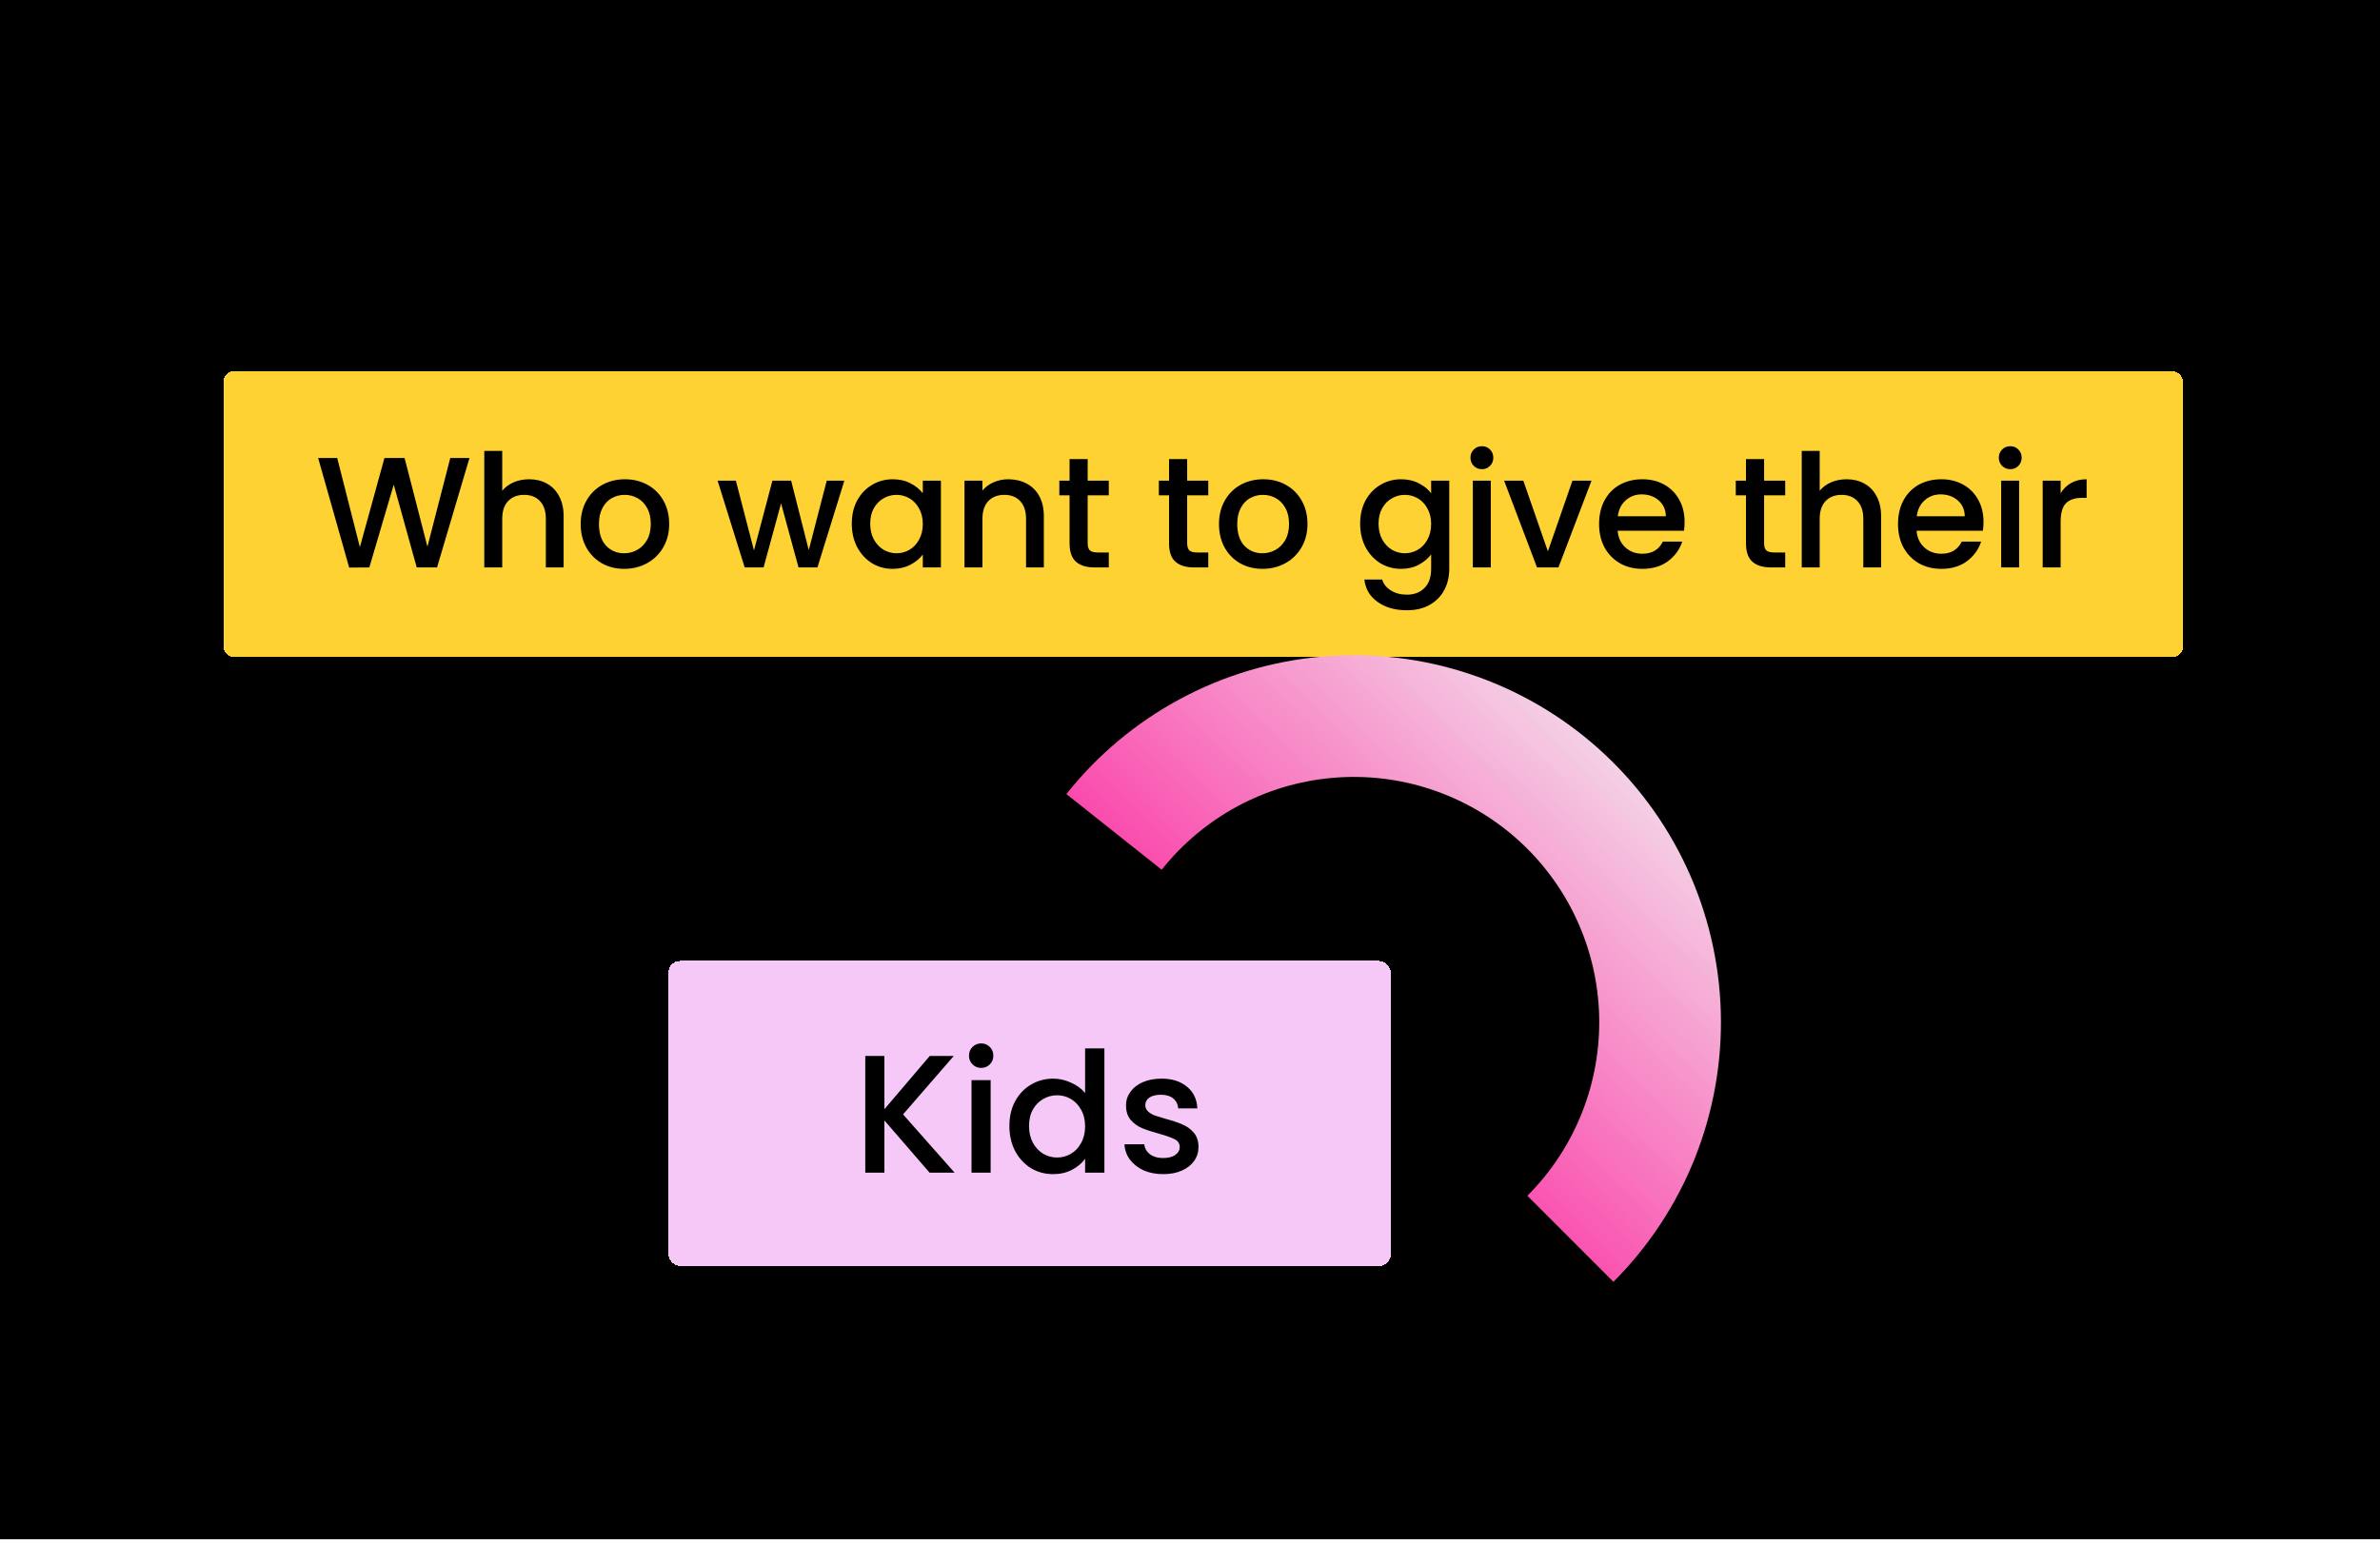
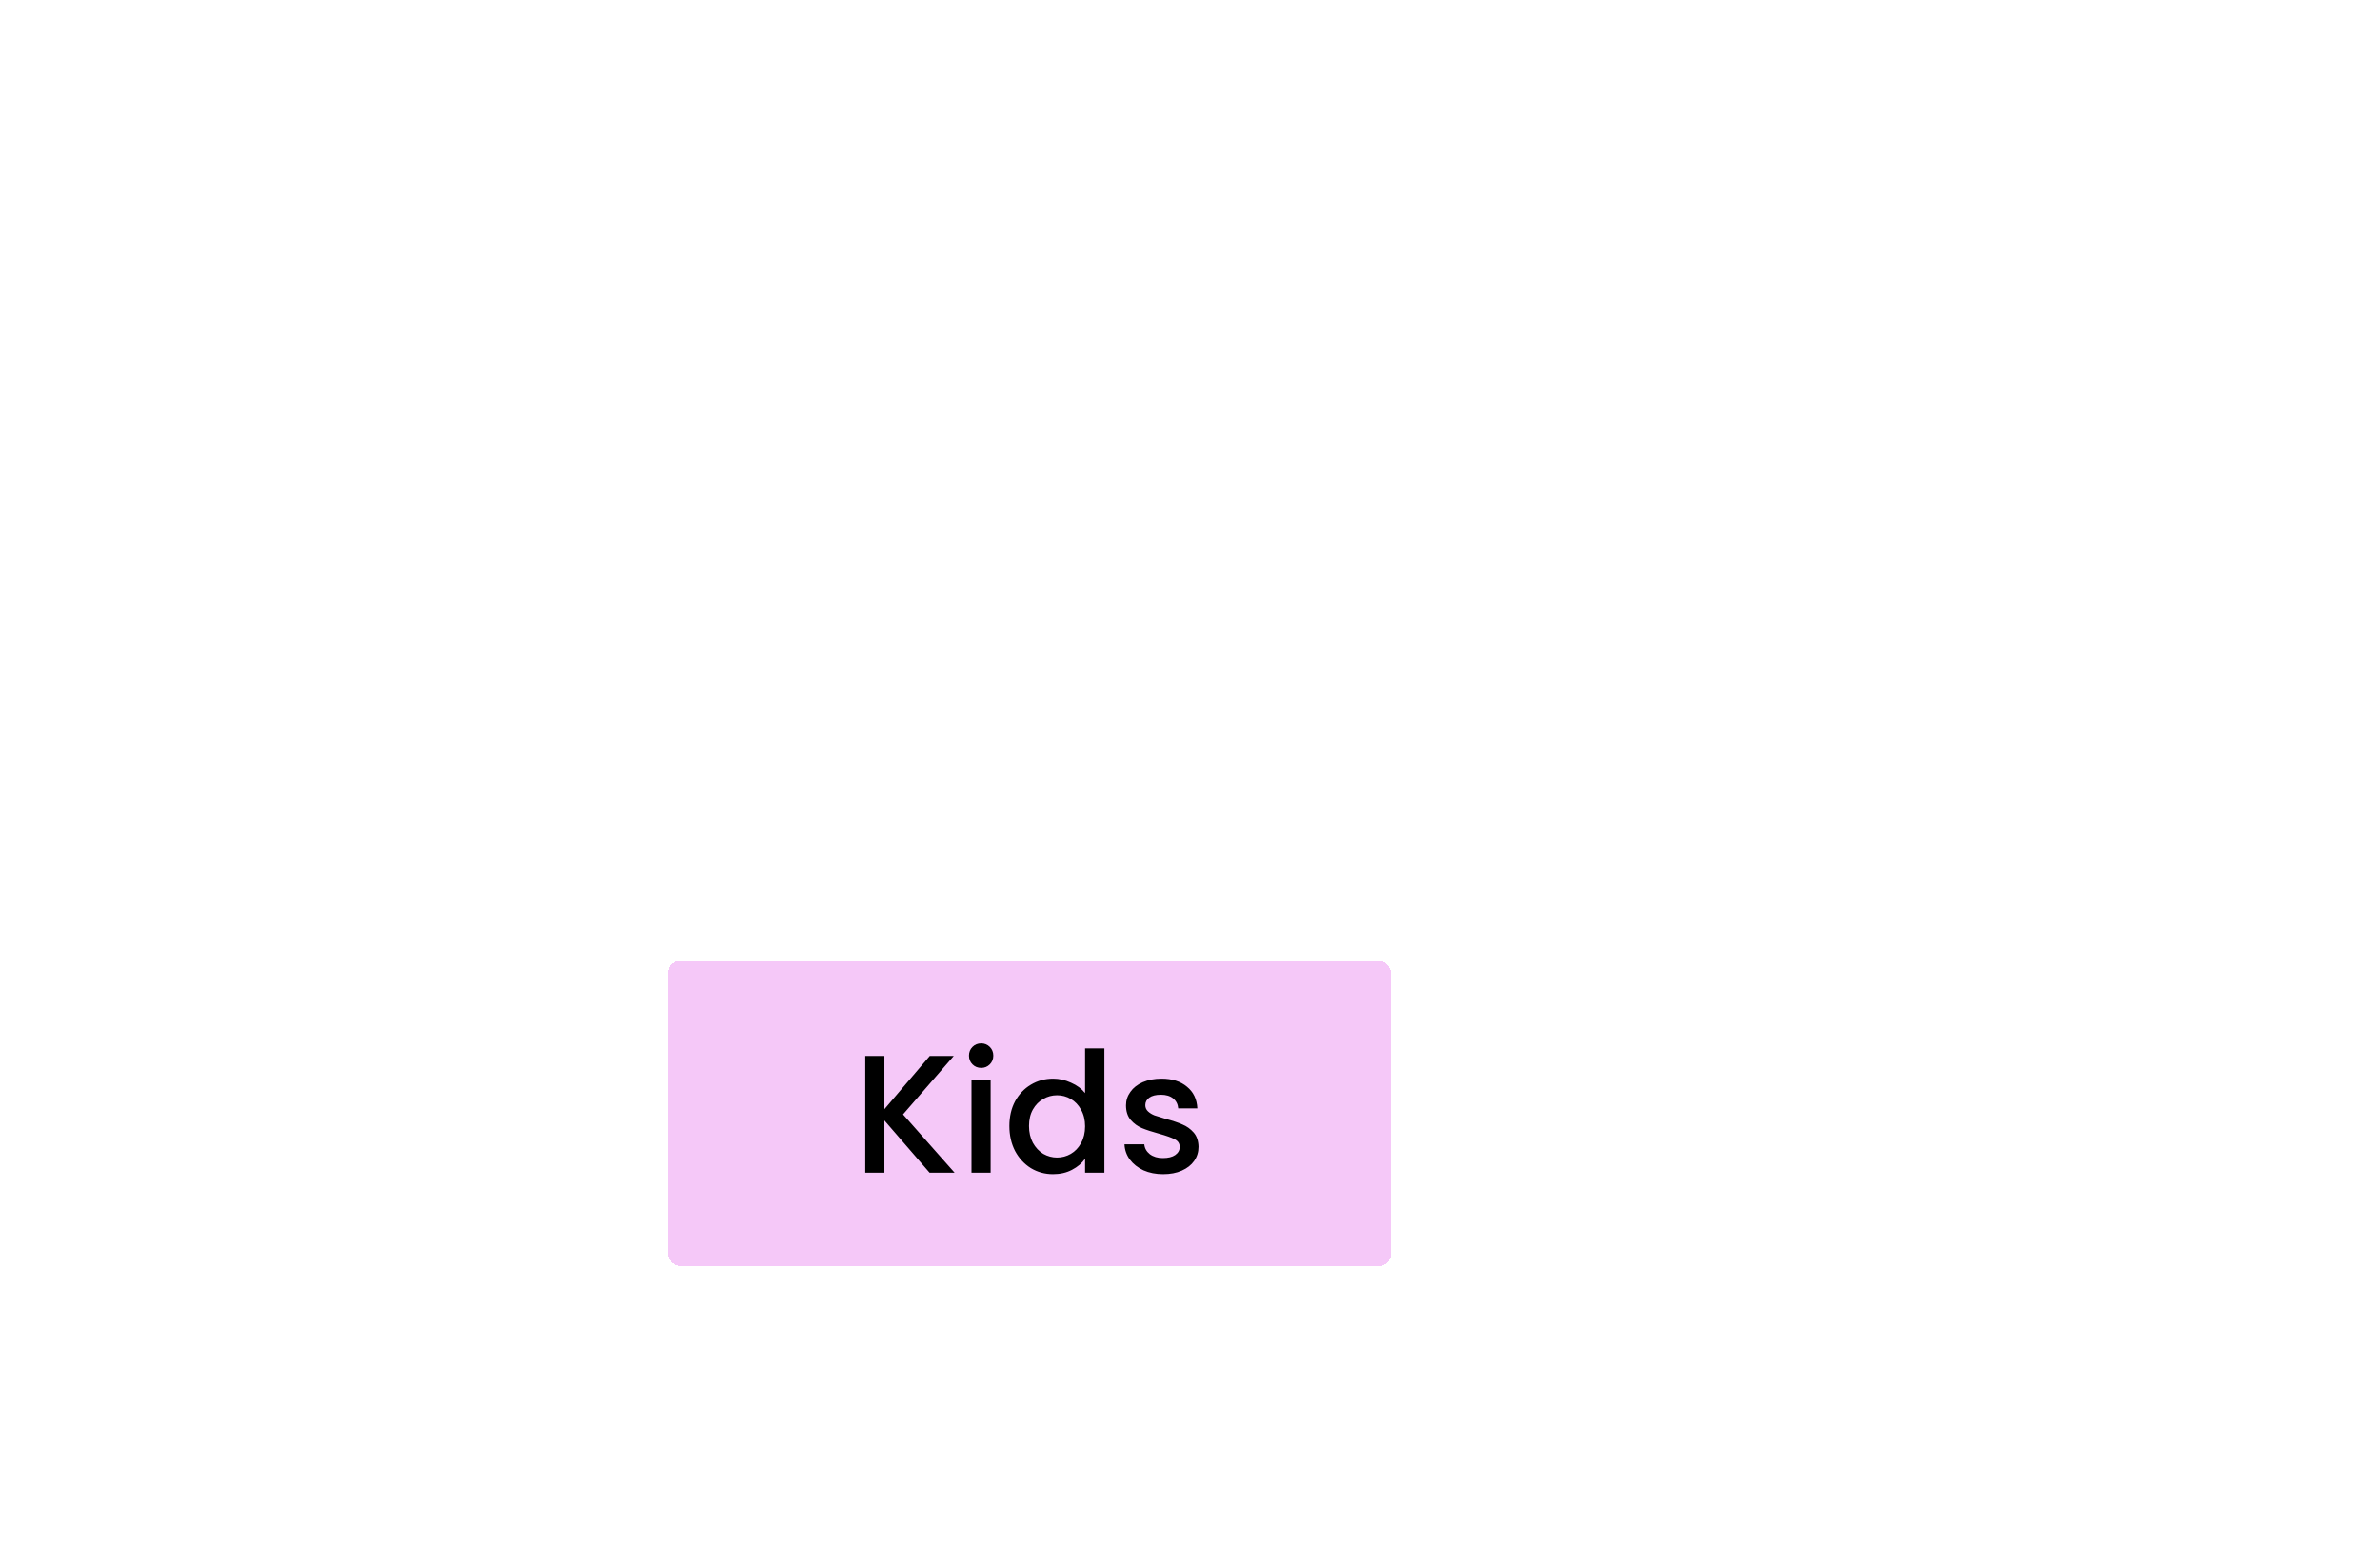
<svg xmlns="http://www.w3.org/2000/svg" width="402" height="261" viewBox="0 0 402 261" fill="none">
-   <rect width="402" height="260" fill="black" />
  <g filter="url(#filter0_d_155_1597)">
-     <rect x="35" y="56.759" width="331" height="48.328" rx="1.824" fill="#FFD233" shape-rendering="crispEdges" />
-     <path d="M76.561 71.439L71.083 89.923H67.652L63.769 75.934L59.647 89.923L56.242 89.949L51.003 71.439H54.221L58.051 86.492L62.2 71.439H65.604L69.46 86.412L73.317 71.439H76.561ZM86.642 75.029C87.759 75.029 88.752 75.269 89.62 75.747C90.507 76.226 91.198 76.935 91.695 77.875C92.209 78.815 92.466 79.95 92.466 81.279V89.923H89.461V81.731C89.461 80.419 89.133 79.418 88.477 78.726C87.821 78.017 86.925 77.662 85.791 77.662C84.656 77.662 83.752 78.017 83.078 78.726C82.422 79.418 82.094 80.419 82.094 81.731V89.923H79.062V70.242H82.094V76.971C82.608 76.35 83.255 75.872 84.035 75.535C84.833 75.198 85.702 75.029 86.642 75.029ZM102.69 90.162C101.307 90.162 100.057 89.852 98.94 89.231C97.823 88.593 96.945 87.707 96.307 86.572C95.668 85.419 95.349 84.09 95.349 82.582C95.349 81.093 95.677 79.772 96.333 78.62C96.989 77.467 97.885 76.581 99.02 75.96C100.154 75.34 101.422 75.029 102.823 75.029C104.223 75.029 105.491 75.34 106.626 75.96C107.761 76.581 108.656 77.467 109.312 78.62C109.968 79.772 110.296 81.093 110.296 82.582C110.296 84.072 109.959 85.393 109.285 86.545C108.612 87.698 107.69 88.593 106.519 89.231C105.367 89.852 104.09 90.162 102.69 90.162ZM102.69 87.529C103.47 87.529 104.197 87.343 104.871 86.971C105.562 86.598 106.121 86.04 106.546 85.295C106.972 84.551 107.184 83.646 107.184 82.582C107.184 81.519 106.98 80.623 106.573 79.896C106.165 79.152 105.624 78.593 104.95 78.221C104.277 77.849 103.55 77.662 102.77 77.662C101.989 77.662 101.262 77.849 100.589 78.221C99.933 78.593 99.41 79.152 99.02 79.896C98.629 80.623 98.434 81.519 98.434 82.582C98.434 84.16 98.833 85.384 99.631 86.253C100.447 87.104 101.466 87.529 102.69 87.529ZM139.883 75.269L135.335 89.923H132.143L129.191 79.099L126.239 89.923H123.048L118.473 75.269H121.558L124.617 87.05L127.728 75.269H130.893L133.872 86.997L136.904 75.269H139.883ZM141.138 82.529C141.138 81.058 141.439 79.754 142.042 78.62C142.663 77.485 143.496 76.607 144.542 75.987C145.606 75.349 146.776 75.029 148.053 75.029C149.205 75.029 150.207 75.26 151.058 75.721C151.927 76.164 152.618 76.723 153.132 77.396V75.269H156.191V89.923H153.132V87.742C152.618 88.433 151.918 89.01 151.031 89.471C150.145 89.932 149.134 90.162 147.999 90.162C146.74 90.162 145.588 89.843 144.542 89.205C143.496 88.549 142.663 87.644 142.042 86.492C141.439 85.322 141.138 84.001 141.138 82.529ZM153.132 82.582C153.132 81.572 152.92 80.694 152.494 79.95C152.086 79.205 151.545 78.638 150.872 78.247C150.198 77.857 149.471 77.662 148.691 77.662C147.911 77.662 147.184 77.857 146.51 78.247C145.836 78.62 145.287 79.178 144.861 79.923C144.453 80.65 144.249 81.519 144.249 82.529C144.249 83.54 144.453 84.426 144.861 85.189C145.287 85.951 145.836 86.536 146.51 86.944C147.201 87.334 147.928 87.529 148.691 87.529C149.471 87.529 150.198 87.334 150.872 86.944C151.545 86.554 152.086 85.987 152.494 85.242C152.92 84.48 153.132 83.593 153.132 82.582ZM167.567 75.029C168.719 75.029 169.747 75.269 170.652 75.747C171.574 76.226 172.292 76.935 172.806 77.875C173.32 78.815 173.577 79.95 173.577 81.279V89.923H170.572V81.731C170.572 80.419 170.244 79.418 169.588 78.726C168.932 78.017 168.036 77.662 166.902 77.662C165.767 77.662 164.863 78.017 164.189 78.726C163.533 79.418 163.205 80.419 163.205 81.731V89.923H160.173V75.269H163.205V76.944C163.701 76.341 164.331 75.872 165.093 75.535C165.873 75.198 166.698 75.029 167.567 75.029ZM180.982 77.742V85.854C180.982 86.403 181.106 86.802 181.354 87.05C181.62 87.281 182.063 87.396 182.684 87.396H184.545V89.923H182.152C180.787 89.923 179.741 89.604 179.014 88.965C178.287 88.327 177.923 87.29 177.923 85.854V77.742H176.195V75.269H177.923V71.625H180.982V75.269H184.545V77.742H180.982ZM197.786 77.742V85.854C197.786 86.403 197.91 86.802 198.158 87.05C198.424 87.281 198.867 87.396 199.488 87.396H201.349V89.923H198.956C197.591 89.923 196.545 89.604 195.818 88.965C195.091 88.327 194.727 87.29 194.727 85.854V77.742H192.999V75.269H194.727V71.625H197.786V75.269H201.349V77.742H197.786ZM210.5 90.162C209.117 90.162 207.867 89.852 206.75 89.231C205.633 88.593 204.756 87.707 204.117 86.572C203.479 85.419 203.16 84.09 203.16 82.582C203.16 81.093 203.488 79.772 204.144 78.62C204.8 77.467 205.695 76.581 206.83 75.96C207.965 75.34 209.232 75.029 210.633 75.029C212.034 75.029 213.302 75.34 214.436 75.96C215.571 76.581 216.466 77.467 217.122 78.62C217.779 79.772 218.107 81.093 218.107 82.582C218.107 84.072 217.77 85.393 217.096 86.545C216.422 87.698 215.5 88.593 214.33 89.231C213.177 89.852 211.901 90.162 210.5 90.162ZM210.5 87.529C211.28 87.529 212.007 87.343 212.681 86.971C213.373 86.598 213.931 86.04 214.357 85.295C214.782 84.551 214.995 83.646 214.995 82.582C214.995 81.519 214.791 80.623 214.383 79.896C213.975 79.152 213.435 78.593 212.761 78.221C212.087 77.849 211.36 77.662 210.58 77.662C209.8 77.662 209.073 77.849 208.399 78.221C207.743 78.593 207.22 79.152 206.83 79.896C206.44 80.623 206.245 81.519 206.245 82.582C206.245 84.16 206.644 85.384 207.442 86.253C208.257 87.104 209.277 87.529 210.5 87.529ZM233.917 75.029C235.051 75.029 236.053 75.26 236.922 75.721C237.808 76.164 238.5 76.723 238.996 77.396V75.269H242.055V90.162C242.055 91.51 241.771 92.707 241.204 93.753C240.636 94.816 239.812 95.65 238.73 96.253C237.666 96.855 236.39 97.157 234.901 97.157C232.915 97.157 231.266 96.687 229.954 95.747C228.642 94.825 227.897 93.566 227.72 91.971H230.725C230.956 92.733 231.443 93.345 232.188 93.806C232.95 94.284 233.854 94.524 234.901 94.524C236.124 94.524 237.108 94.151 237.853 93.407C238.615 92.662 238.996 91.581 238.996 90.162V87.715C238.482 88.407 237.782 88.992 236.895 89.471C236.026 89.932 235.034 90.162 233.917 90.162C232.64 90.162 231.47 89.843 230.406 89.205C229.36 88.549 228.526 87.644 227.906 86.492C227.303 85.322 227.002 84.001 227.002 82.529C227.002 81.058 227.303 79.754 227.906 78.62C228.526 77.485 229.36 76.607 230.406 75.987C231.47 75.349 232.64 75.029 233.917 75.029ZM238.996 82.582C238.996 81.572 238.783 80.694 238.358 79.95C237.95 79.205 237.409 78.638 236.736 78.247C236.062 77.857 235.335 77.662 234.555 77.662C233.775 77.662 233.048 77.857 232.374 78.247C231.7 78.62 231.151 79.178 230.725 79.923C230.317 80.65 230.113 81.519 230.113 82.529C230.113 83.54 230.317 84.426 230.725 85.189C231.151 85.951 231.7 86.536 232.374 86.944C233.065 87.334 233.792 87.529 234.555 87.529C235.335 87.529 236.062 87.334 236.736 86.944C237.409 86.554 237.95 85.987 238.358 85.242C238.783 84.48 238.996 83.593 238.996 82.582ZM247.58 73.327C247.03 73.327 246.569 73.141 246.197 72.769C245.824 72.396 245.638 71.935 245.638 71.386C245.638 70.836 245.824 70.375 246.197 70.003C246.569 69.63 247.03 69.444 247.58 69.444C248.111 69.444 248.564 69.63 248.936 70.003C249.308 70.375 249.494 70.836 249.494 71.386C249.494 71.935 249.308 72.396 248.936 72.769C248.564 73.141 248.111 73.327 247.58 73.327ZM249.069 75.269V89.923H246.037V75.269H249.069ZM258.714 87.21L262.863 75.269H266.081L260.496 89.923H256.879L251.321 75.269H254.565L258.714 87.21ZM281.804 82.237C281.804 82.786 281.768 83.283 281.697 83.726H270.501C270.589 84.896 271.024 85.836 271.804 86.545C272.584 87.254 273.541 87.609 274.676 87.609C276.307 87.609 277.46 86.926 278.134 85.561H281.405C280.962 86.909 280.155 88.017 278.985 88.886C277.832 89.737 276.396 90.162 274.676 90.162C273.275 90.162 272.017 89.852 270.9 89.231C269.8 88.593 268.932 87.707 268.293 86.572C267.673 85.419 267.362 84.09 267.362 82.582C267.362 81.075 267.664 79.754 268.267 78.62C268.887 77.467 269.747 76.581 270.846 75.96C271.963 75.34 273.24 75.029 274.676 75.029C276.059 75.029 277.291 75.331 278.373 75.934C279.455 76.536 280.297 77.388 280.9 78.487C281.502 79.568 281.804 80.818 281.804 82.237ZM278.639 81.279C278.621 80.162 278.222 79.267 277.442 78.593C276.662 77.919 275.696 77.582 274.543 77.582C273.497 77.582 272.602 77.919 271.857 78.593C271.112 79.249 270.669 80.145 270.527 81.279H278.639ZM295.233 77.742V85.854C295.233 86.403 295.357 86.802 295.606 87.05C295.872 87.281 296.315 87.396 296.935 87.396H298.797V89.923H296.403C295.038 89.923 293.992 89.604 293.265 88.965C292.538 88.327 292.175 87.29 292.175 85.854V77.742H290.446V75.269H292.175V71.625H295.233V75.269H298.797V77.742H295.233ZM309.171 75.029C310.288 75.029 311.281 75.269 312.15 75.747C313.036 76.226 313.728 76.935 314.224 77.875C314.739 78.815 314.996 79.95 314.996 81.279V89.923H311.99V81.731C311.99 80.419 311.662 79.418 311.006 78.726C310.35 78.017 309.455 77.662 308.32 77.662C307.185 77.662 306.281 78.017 305.607 78.726C304.951 79.418 304.623 80.419 304.623 81.731V89.923H301.591V70.242H304.623V76.971C305.138 76.35 305.785 75.872 306.565 75.535C307.363 75.198 308.231 75.029 309.171 75.029ZM332.294 82.237C332.294 82.786 332.258 83.283 332.187 83.726H320.991C321.079 84.896 321.514 85.836 322.294 86.545C323.074 87.254 324.031 87.609 325.166 87.609C326.797 87.609 327.95 86.926 328.623 85.561H331.895C331.451 86.909 330.645 88.017 329.475 88.886C328.322 89.737 326.886 90.162 325.166 90.162C323.765 90.162 322.507 89.852 321.39 89.231C320.29 88.593 319.421 87.707 318.783 86.572C318.163 85.419 317.852 84.09 317.852 82.582C317.852 81.075 318.154 79.754 318.757 78.62C319.377 77.467 320.237 76.581 321.336 75.96C322.453 75.34 323.73 75.029 325.166 75.029C326.549 75.029 327.781 75.331 328.863 75.934C329.944 76.536 330.787 77.388 331.389 78.487C331.992 79.568 332.294 80.818 332.294 82.237ZM329.129 81.279C329.111 80.162 328.712 79.267 327.932 78.593C327.152 77.919 326.186 77.582 325.033 77.582C323.987 77.582 323.092 77.919 322.347 78.593C321.602 79.249 321.159 80.145 321.017 81.279H329.129ZM336.82 73.327C336.27 73.327 335.809 73.141 335.437 72.769C335.065 72.396 334.878 71.935 334.878 71.386C334.878 70.836 335.065 70.375 335.437 70.003C335.809 69.63 336.27 69.444 336.82 69.444C337.352 69.444 337.804 69.63 338.176 70.003C338.549 70.375 338.735 70.836 338.735 71.386C338.735 71.935 338.549 72.396 338.176 72.769C337.804 73.141 337.352 73.327 336.82 73.327ZM338.309 75.269V89.923H335.277V75.269H338.309ZM345.322 77.396C345.765 76.652 346.35 76.076 347.077 75.668C347.822 75.242 348.699 75.029 349.71 75.029V78.168H348.939C347.751 78.168 346.847 78.469 346.226 79.072C345.623 79.675 345.322 80.721 345.322 82.21V89.923H342.29V75.269H345.322V77.396Z" fill="black" />
-   </g>
+     </g>
  <g filter="url(#filter1_d_155_1597)">
    <rect x="110" y="156" width="122" height="51.522" rx="1.944" fill="#F5C8F8" shape-rendering="crispEdges" />
    <path d="M154.096 191.761L146.469 182.943V191.761H143.237V172.055H146.469V181.043L154.124 172.055H158.179L149.616 181.922L158.32 191.761H154.096ZM162.823 174.068C162.237 174.068 161.746 173.87 161.349 173.473C160.952 173.076 160.754 172.584 160.754 171.999C160.754 171.413 160.952 170.921 161.349 170.524C161.746 170.127 162.237 169.929 162.823 169.929C163.39 169.929 163.872 170.127 164.269 170.524C164.666 170.921 164.865 171.413 164.865 171.999C164.865 172.584 164.666 173.076 164.269 173.473C163.872 173.87 163.39 174.068 162.823 174.068ZM164.411 176.138V191.761H161.179V176.138H164.411ZM167.577 183.879C167.577 182.31 167.899 180.92 168.541 179.711C169.203 178.501 170.091 177.565 171.207 176.904C172.341 176.223 173.598 175.883 174.978 175.883C175.998 175.883 177 176.11 177.983 176.563C178.985 176.998 179.779 177.584 180.365 178.321V170.779H183.625V191.761H180.365V189.407C179.835 190.164 179.098 190.787 178.153 191.279C177.227 191.77 176.159 192.016 174.949 192.016C173.588 192.016 172.341 191.676 171.207 190.995C170.091 190.296 169.203 189.332 168.541 188.103C167.899 186.856 167.577 185.447 167.577 183.879ZM180.365 183.935C180.365 182.858 180.138 181.922 179.684 181.128C179.249 180.334 178.673 179.73 177.955 179.314C177.236 178.898 176.461 178.69 175.63 178.69C174.798 178.69 174.023 178.898 173.305 179.314C172.586 179.711 172 180.306 171.547 181.1C171.112 181.875 170.895 182.801 170.895 183.879C170.895 184.956 171.112 185.901 171.547 186.714C172 187.527 172.586 188.15 173.305 188.585C174.042 189.001 174.817 189.209 175.63 189.209C176.461 189.209 177.236 189.001 177.955 188.585C178.673 188.169 179.249 187.564 179.684 186.771C180.138 185.958 180.365 185.013 180.365 183.935ZM193.541 192.016C192.313 192.016 191.207 191.799 190.224 191.364C189.26 190.91 188.495 190.305 187.927 189.549C187.36 188.774 187.058 187.914 187.02 186.969H190.366C190.423 187.631 190.734 188.188 191.301 188.642C191.887 189.077 192.615 189.294 193.485 189.294C194.392 189.294 195.091 189.124 195.583 188.784C196.093 188.425 196.348 187.971 196.348 187.423C196.348 186.837 196.065 186.402 195.498 186.118C194.95 185.835 194.071 185.523 192.861 185.183C191.689 184.861 190.734 184.55 189.997 184.247C189.26 183.945 188.617 183.482 188.069 182.858C187.54 182.234 187.275 181.412 187.275 180.391C187.275 179.559 187.521 178.803 188.013 178.123C188.504 177.423 189.203 176.875 190.111 176.478C191.037 176.081 192.095 175.883 193.286 175.883C195.063 175.883 196.49 176.337 197.568 177.244C198.664 178.132 199.25 179.351 199.325 180.901H196.093C196.036 180.202 195.753 179.644 195.243 179.229C194.732 178.813 194.042 178.605 193.173 178.605C192.322 178.605 191.67 178.766 191.216 179.087C190.763 179.408 190.536 179.833 190.536 180.363C190.536 180.779 190.687 181.128 190.99 181.412C191.292 181.695 191.661 181.922 192.095 182.092C192.53 182.243 193.173 182.442 194.023 182.688C195.158 182.99 196.084 183.302 196.802 183.623C197.539 183.926 198.172 184.379 198.702 184.984C199.231 185.589 199.505 186.393 199.524 187.394C199.524 188.283 199.278 189.077 198.787 189.776C198.295 190.475 197.596 191.024 196.689 191.421C195.8 191.817 194.751 192.016 193.541 192.016Z" fill="black" />
  </g>
-   <path d="M272.52 216.522C278.489 210.554 283.176 203.429 286.294 195.586C289.412 187.743 290.896 179.345 290.654 170.908C290.413 162.471 288.451 154.172 284.89 146.52C281.328 138.867 276.242 132.023 269.942 126.406C263.642 120.788 256.261 116.516 248.253 113.852C240.244 111.187 231.775 110.186 223.366 110.909C214.956 111.633 206.783 114.066 199.347 118.059C191.911 122.052 185.368 127.522 180.12 134.133L196.22 146.913C199.728 142.494 204.101 138.838 209.072 136.169C214.043 133.499 219.506 131.873 225.127 131.39C230.749 130.906 236.41 131.575 241.763 133.356C247.117 135.138 252.05 137.993 256.262 141.748C260.473 145.503 263.873 150.078 266.254 155.193C268.634 160.309 269.946 165.856 270.107 171.496C270.268 177.136 269.276 182.749 267.192 187.992C265.108 193.235 261.975 197.997 257.985 201.987L272.52 216.522Z" fill="url(#paint0_linear_155_1597)" />
  <defs>
    <filter id="filter0_d_155_1597" x="35" y="56.759" width="333.736" height="54.255" filterUnits="userSpaceOnUse" color-interpolation-filters="sRGB">
      <feFlood flood-opacity="0" result="BackgroundImageFix" />
      <feColorMatrix in="SourceAlpha" type="matrix" values="0 0 0 0 0 0 0 0 0 0 0 0 0 0 0 0 0 0 127 0" result="hardAlpha" />
      <feOffset dx="2.736" dy="5.927" />
      <feComposite in2="hardAlpha" operator="out" />
      <feColorMatrix type="matrix" values="0 0 0 0 0 0 0 0 0 0 0 0 0 0 0 0 0 0 0.25 0" />
      <feBlend mode="normal" in2="BackgroundImageFix" result="effect1_dropShadow_155_1597" />
      <feBlend mode="normal" in="SourceGraphic" in2="effect1_dropShadow_155_1597" result="shape" />
    </filter>
    <filter id="filter1_d_155_1597" x="110" y="156" width="124.916" height="57.841" filterUnits="userSpaceOnUse" color-interpolation-filters="sRGB">
      <feFlood flood-opacity="0" result="BackgroundImageFix" />
      <feColorMatrix in="SourceAlpha" type="matrix" values="0 0 0 0 0 0 0 0 0 0 0 0 0 0 0 0 0 0 127 0" result="hardAlpha" />
      <feOffset dx="2.916" dy="6.319" />
      <feComposite in2="hardAlpha" operator="out" />
      <feColorMatrix type="matrix" values="0 0 0 0 0 0 0 0 0 0 0 0 0 0 0 0 0 0 0.25 0" />
      <feBlend mode="normal" in2="BackgroundImageFix" result="effect1_dropShadow_155_1597" />
      <feBlend mode="normal" in="SourceGraphic" in2="effect1_dropShadow_155_1597" result="shape" />
    </filter>
    <linearGradient id="paint0_linear_155_1597" x1="272.52" y1="128.841" x2="220.498" y2="183" gradientUnits="userSpaceOnUse">
      <stop stop-color="#F4D0E5" />
      <stop offset="1" stop-color="#FB3CA6" />
    </linearGradient>
  </defs>
</svg>